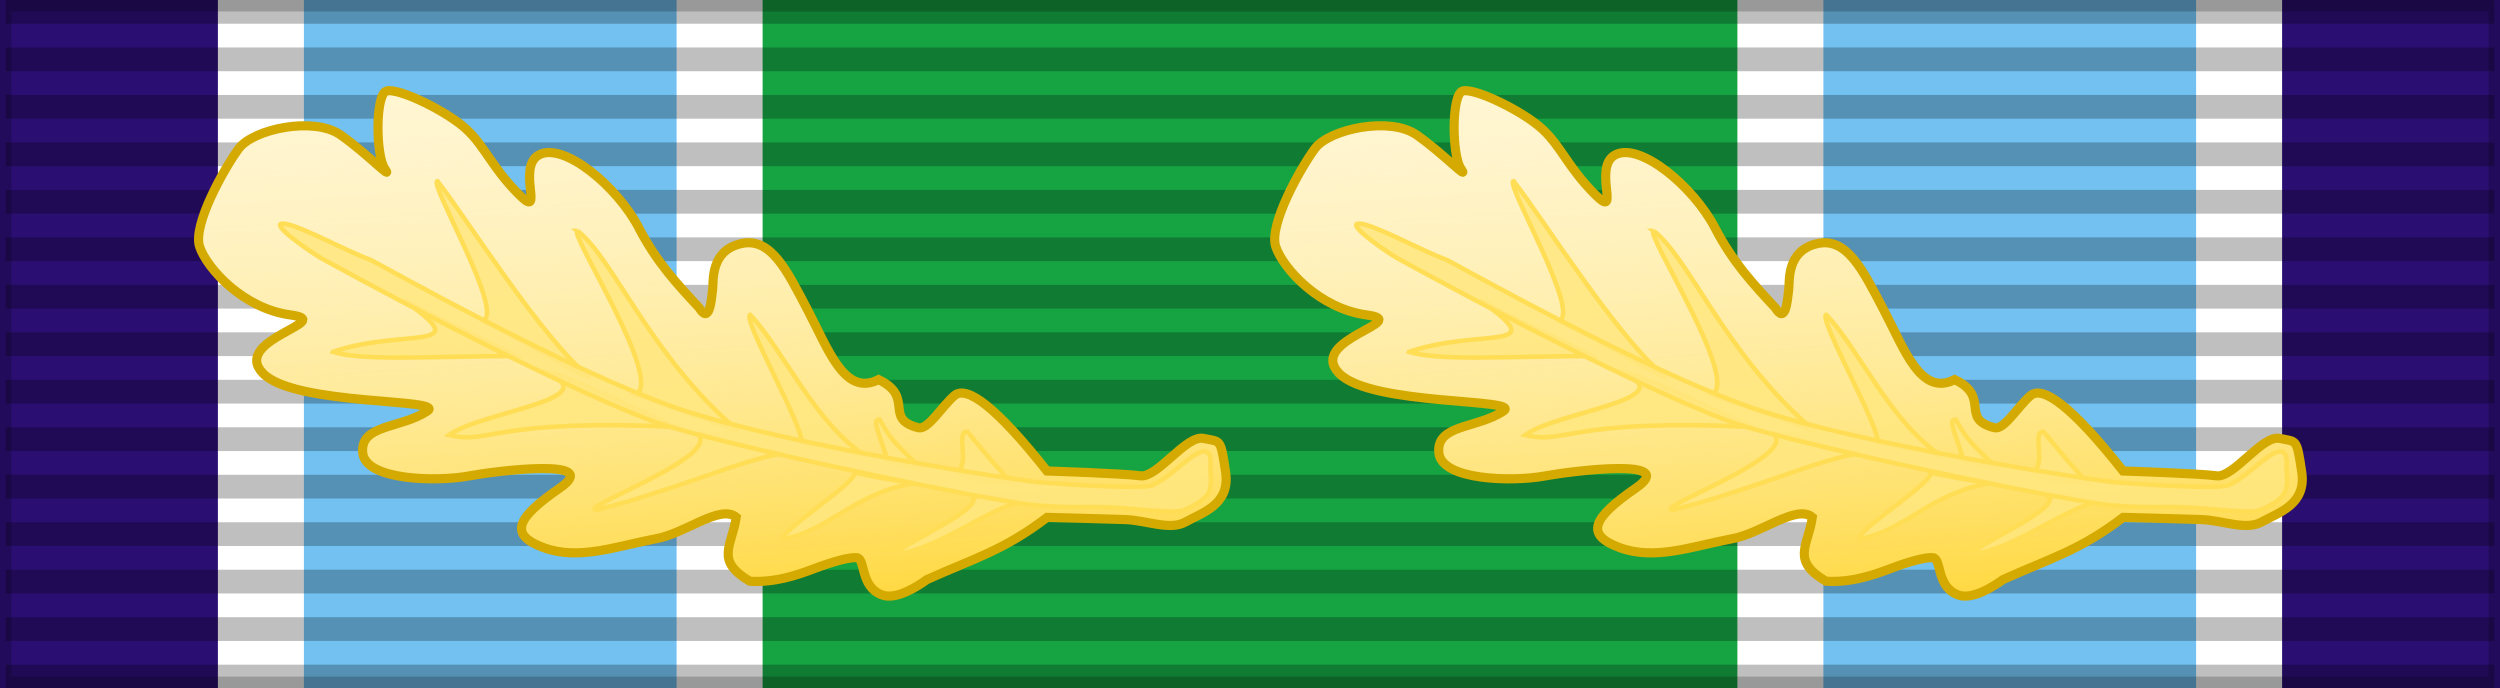
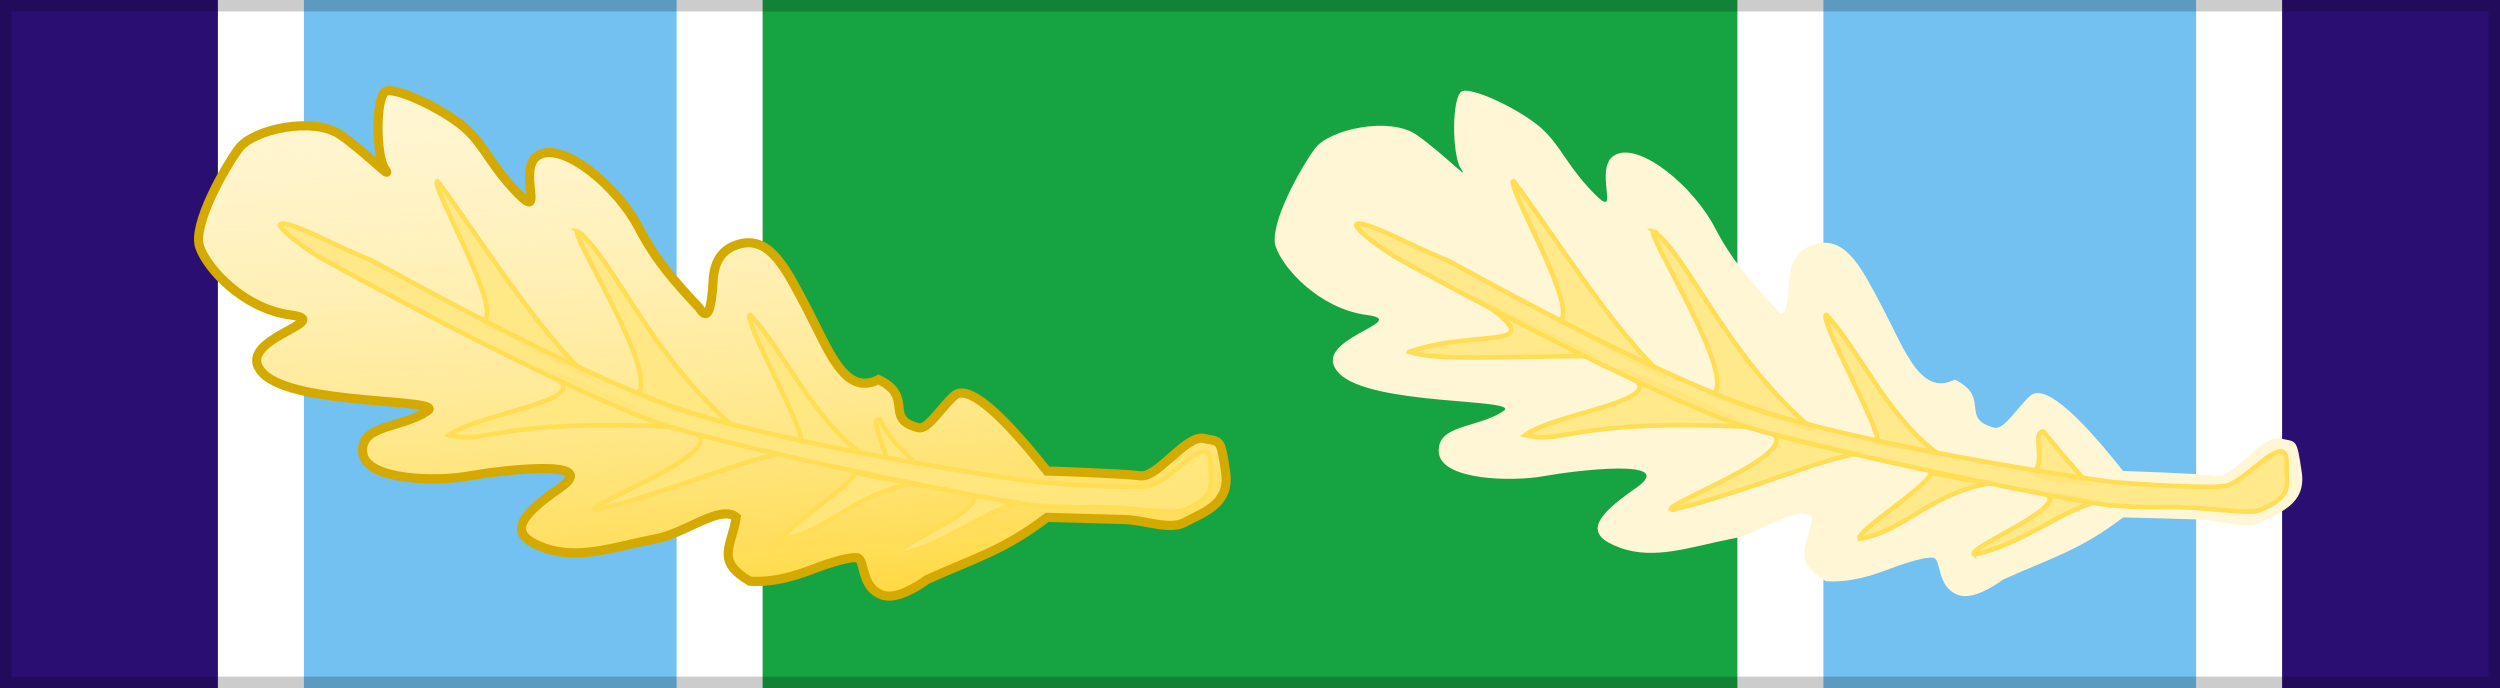
<svg xmlns="http://www.w3.org/2000/svg" xmlns:ns1="http://sodipodi.sourceforge.net/DTD/sodipodi-0.dtd" xmlns:ns2="http://www.inkscape.org/namespaces/inkscape" xmlns:xlink="http://www.w3.org/1999/xlink" width="218" height="60" version="1.0" id="svg80" ns1:docname="HJV 60-aars tegn Ribbon.svg" ns2:version="0.92.0 r15299">
  <defs id="defs84">
    <linearGradient ns2:collect="always" id="linearGradient4642">
      <stop style="stop-color:#ffd42a;stop-opacity:1" offset="0" id="stop4638" />
      <stop style="stop-color:#ffeeaa;stop-opacity:0;" offset="1" id="stop4640" />
    </linearGradient>
    <linearGradient id="linearGradient3171">
      <stop id="stop3173" offset="0" style="stop-color:#d2d2d2;stop-opacity:0;" />
      <stop style="stop-color:#d2d2d2;stop-opacity:1;" offset="0.515" id="stop3179" />
      <stop id="stop3175" offset="1" style="stop-color:#dcdcdc;stop-opacity:0;" />
    </linearGradient>
    <ns2:perspective id="perspective44" ns2:persp3d-origin="372.04724 : 275.19686 : 1" ns2:vp_z="744.09448 : 412.79529 : 1" ns2:vp_y="0 : 1000 : 0" ns2:vp_x="0 : 412.79529 : 1" ns1:type="inkscape:persp3d" />
    <style id="style6" type="text/css">
   
    .str2 {stroke:#00923F;stroke-width:0.176}
    .str1 {stroke:#1F1A17;stroke-width:0.353}
    .str0 {stroke:#131516;stroke-width:0.353}
    .fil4 {fill:#00923F}
    .fil0 {fill:#1F1A17}
    .fil2 {fill:#DA251D}
    .fil3 {fill:#F8C300}
    .fil1 {fill:white}
   
  </style>
    <ns2:perspective ns1:type="inkscape:persp3d" ns2:vp_x="0 : 526.18109 : 1" ns2:vp_y="0 : 1000 : 0" ns2:vp_z="744.09448 : 526.18109 : 1" ns2:persp3d-origin="372.04724 : 350.78739 : 1" id="perspective2471" />
    <linearGradient gradientTransform="matrix(0.315,0,0,0.315,71.933,79.811)" gradientUnits="userSpaceOnUse" y2="152.422" x2="108.528" y1="80.578" x1="105" id="linearGradient3177" xlink:href="#linearGradient3171" ns2:collect="always" />
    <linearGradient gradientTransform="matrix(0.444,0,0,0.444,3.441,44.822)" y2="152.422" x2="108.528" y1="80.578" x1="105" gradientUnits="userSpaceOnUse" id="linearGradient2449" xlink:href="#linearGradient3171" ns2:collect="always" />
    <linearGradient ns2:collect="always" xlink:href="#linearGradient4642" id="linearGradient4644" x1="21.795" y1="-11.864" x2="165.395" y2="318.339" gradientUnits="userSpaceOnUse" />
    <linearGradient ns2:collect="always" xlink:href="#linearGradient4642" id="linearGradient4717" gradientUnits="userSpaceOnUse" x1="21.795" y1="-11.864" x2="165.395" y2="318.339" />
  </defs>
  <ns1:namedview pagecolor="#ffffff" bordercolor="#666666" borderopacity="1" objecttolerance="10" gridtolerance="10" guidetolerance="10" ns2:pageopacity="0" ns2:pageshadow="2" ns2:window-width="1920" ns2:window-height="1137" id="namedview82" showgrid="false" ns2:snap-bbox="true" ns2:snap-bbox-midpoints="true" ns2:zoom="1.0055188" ns2:cx="-17.866067" ns2:cy="73.335122" ns2:window-x="-8" ns2:window-y="-8" ns2:window-maximized="1" ns2:current-layer="svg80" />
  <rect style="opacity:1;fill:#2b0e72;fill-opacity:1;fill-rule:nonzero;stroke:none;stroke-width:0.052;stroke-linecap:square;stroke-linejoin:miter;stroke-miterlimit:4;stroke-dasharray:none;stroke-dashoffset:0;stroke-opacity:1;paint-order:markers stroke fill" id="rect4593" width="218" height="60" x="0" y="0" />
  <rect style="opacity:1;fill:#ffffff;fill-opacity:1;fill-rule:nonzero;stroke:none;stroke-width:0.052;stroke-linecap:square;stroke-linejoin:miter;stroke-miterlimit:4;stroke-dasharray:none;stroke-dashoffset:0;stroke-opacity:1;paint-order:markers stroke fill" id="rect4593-9" width="180" height="60" x="19" y="0" />
  <rect style="opacity:1;fill:#72c1f1;fill-opacity:1;fill-rule:nonzero;stroke:none;stroke-width:0.052;stroke-linecap:square;stroke-linejoin:miter;stroke-miterlimit:4;stroke-dasharray:none;stroke-dashoffset:0;stroke-opacity:1;paint-order:markers stroke fill" id="rect4593-9-1" width="165" height="60" x="26.5" y="0" />
  <rect style="opacity:1;fill:#ffffff;fill-opacity:1;fill-rule:nonzero;stroke:none;stroke-width:0.052;stroke-linecap:square;stroke-linejoin:miter;stroke-miterlimit:4;stroke-dasharray:none;stroke-dashoffset:0;stroke-opacity:1;paint-order:markers stroke fill" id="rect4593-9-1-1" width="100" height="60" x="59" y="0" />
  <rect style="opacity:1;fill:#16a443;fill-opacity:1;fill-rule:nonzero;stroke:none;stroke-width:0.052;stroke-linecap:square;stroke-linejoin:miter;stroke-miterlimit:4;stroke-dasharray:none;stroke-dashoffset:0;stroke-opacity:1;paint-order:markers stroke fill" id="rect4593-9-1-1-8" width="85" height="60" x="66.5" y="0" />
-   <path d="M 109,0 V 60" id="path4" ns2:connector-curvature="0" style="fill:none;stroke:#000000;stroke-width:217;stroke-dasharray:2.07;stroke-opacity:0.25" />
  <path ns2:connector-curvature="0" style="fill:none;stroke:#000000;stroke-width:2;stroke-opacity:0.2" d="M -9.9999999e-7,0 H 218 V 60 H -9.9999999e-7 Z" id="path2-4" />
  <g id="g4770" transform="translate(15.141,-1.519)">
    <g transform="matrix(-0.139,-0.05,0.05,-0.14,148.23,58.043)" id="g4551" style="fill-rule:evenodd">
      <g id="Warstwa_x0020_1">
        <path ns2:connector-curvature="0" style="fill:#fff6d5;fill-opacity:1;fill-rule:evenodd;stroke:none;stroke-width:1.693;stroke-miterlimit:4;stroke-dasharray:none;stroke-opacity:1" d="m -112.85,121.803 c 17.762,-27.088 31.923,-36.609 54.443,-58.18 3.725,-5.421 12.871,-17.447 21.872,-17.418 13.987,0.045 16.3,16.754 21.443,15.552 4.048,-0.945 12.697,-6.978 21.418,-14.4 8.721,-7.422 19.407,-15.758 33.411,-19.828 23.749,4.496 16.891,15.74 20.267,32.62 11.615,4.129 25.239,-19.417 40.712,-28.009 20.331,-11.902 38.218,-27.192 60.357,-27.015 22.138,0.177 21,10.957 2.817,36.119 -18.444,25.525 37.372,-2.406 53.616,-11.759 15.666,-9.02 56.248,-23.02 63.081,-7.64 6.699,15.079 -16.473,20.567 -27.8,35.582 -8.354,11.075 74.775,-23.699 98.945,-11.784 24.753,12.202 -31.375,43.611 -3.874,37.685 27.502,-5.926 55.713,8.999 64.135,19.549 8.422,10.55 1.855,48.482 -2.246,61.988 -4.136,13.623 -35.26,32.812 -53.877,27.744 -19.028,-5.18 -39.249,-15.51 -31.261,-9.823 7.698,5.48 20.2,39.47 14.329,43.268 -6.426,4.156 -37.81,0.715 -52.009,-5.382 -13.934,-5.983 -21.402,-15.779 -41.961,-25.483 -20.559,-9.704 7.304,14.73 -3.584,26.02 -11.322,11.74 -49.616,-2.121 -69.755,-20.646 -16.788,-15.442 -32.265,-23.332 -49.398,-32.157 -9.015,-7.143 -5.504,5.713 -3.875,12.776 1.127,4.884 8.955,20.75 -6.46,30.784 C 96.482,222.001 80.946,206.449 61.514,188.764 42.081,171.078 23.708,148.032 8.191,164.383 -15.611,161.936 -2.067,143.726 -23.378,145.685 c -5.962,0.549 -8.831,16.376 -13.749,24.93 -4.737,8.24 -25.395,2.174 -66.428,-23.251 0,0 -42.947,13.818 -52.865,15.879 -9.918,2.061 -17.323,31.826 -27.74,33.21 -10.287,1.367 -9.22,3.775 -18.929,-14.233 -9.236,-17.132 5.21,-27.227 12.442,-35.534 6.84,-7.857 22.166,-6.831 33.839,-10.554 11.673,-3.723 43.957,-14.33 43.957,-14.33 z" class="fil4 str1" id="path3183" ns1:nodetypes="ccsszccczzzzczzzzzzzzzzsczzscczczzzzzc" />
-         <path ns2:connector-curvature="0" style="fill:url(#linearGradient4644);fill-opacity:1;fill-rule:evenodd;stroke:#d4aa00;stroke-width:5.377;stroke-miterlimit:4;stroke-dasharray:none;stroke-opacity:1" d="m -112.85,121.803 c 17.762,-27.088 31.923,-36.609 54.444,-58.18 3.725,-5.421 12.871,-17.447 21.872,-17.418 13.987,0.045 16.3,16.754 21.443,15.552 4.048,-0.945 12.697,-6.978 21.418,-14.4 C 15.048,39.934 25.734,31.598 39.738,27.528 c 23.749,4.496 16.891,15.74 20.267,32.62 11.615,4.129 25.239,-19.417 40.712,-28.009 20.331,-11.902 38.218,-27.192 60.357,-27.015 22.138,0.177 21,10.957 2.817,36.119 -18.444,25.525 37.372,-2.406 53.616,-11.759 15.666,-9.02 56.248,-23.02 63.081,-7.64 6.699,15.079 -16.473,20.567 -27.8,35.582 -8.354,11.075 74.775,-23.699 98.945,-11.784 24.753,12.202 -31.375,43.611 -3.874,37.685 27.502,-5.926 55.713,8.999 64.135,19.549 8.422,10.55 1.855,48.482 -2.246,61.988 -4.136,13.623 -35.26,32.812 -53.877,27.744 -19.028,-5.18 -39.249,-15.51 -31.261,-9.823 7.698,5.48 20.2,39.47 14.329,43.268 -6.426,4.156 -37.81,0.715 -52.009,-5.382 -13.934,-5.983 -21.402,-15.779 -41.961,-25.483 -20.559,-9.704 7.304,14.73 -3.584,26.02 -11.322,11.74 -49.616,-2.121 -69.755,-20.646 -16.788,-15.442 -32.265,-23.332 -49.398,-32.157 -9.015,-7.143 -5.504,5.713 -3.875,12.776 1.127,4.884 8.955,20.75 -6.46,30.784 C 96.482,222.001 80.946,206.449 61.514,188.764 42.081,171.078 23.708,148.032 8.191,164.383 -15.612,161.936 -2.067,143.726 -23.378,145.685 c -5.962,0.549 -8.831,16.376 -13.749,24.93 -4.737,8.24 -25.395,2.174 -66.428,-23.251 0,0 -42.947,13.818 -52.865,15.879 -9.918,2.061 -17.323,31.826 -27.74,33.21 -10.287,1.367 -9.22,3.775 -18.929,-14.233 -9.236,-17.132 5.21,-27.227 12.442,-35.534 6.84,-7.857 22.166,-6.831 33.839,-10.554 11.673,-3.723 43.957,-14.33 43.957,-14.33 z" class="fil4 str1" id="path3364" ns1:nodetypes="ccsszccczzzzczzzzzzzzzzsczzscczczzzzzc" />
        <g id="g3293" style="fill:#808080;fill-opacity:0.863;stroke:#999999;stroke-width:0.847;stroke-miterlimit:4;stroke-dasharray:none;stroke-opacity:1" transform="matrix(3.175,0,0,3.175,-206.718,378.477)">
          <path ns2:connector-curvature="0" ns1:nodetypes="cccc" id="rect2484" d="m 53.398,-96.598 c 1.605,0.578 -11.667,12.405 -9.69,14.591 -2.535,2.138 -3.074,0.878 -8.734,2.28 5.223,-2.968 11.053,-12.731 18.424,-16.871 z" style="fill:#ffe680;fill-opacity:0.863;fill-rule:evenodd;stroke:#ffdd55;stroke-width:0.847;stroke-linecap:square;stroke-linejoin:miter;stroke-miterlimit:4;stroke-dasharray:none;stroke-dashoffset:0;stroke-opacity:1" />
          <path ns2:connector-curvature="0" ns1:nodetypes="cccc" id="path2505" d="m 74.326,-101.037 c 1.605,0.578 -9.113,14.018 -8.278,15.935 -3.678,0.592 -5.695,0.677 -11.356,2.078 10.264,-5.657 12.262,-13.874 19.634,-18.014 z" style="fill:#ffe680;fill-opacity:0.863;fill-rule:evenodd;stroke:#ffdd55;stroke-width:0.847;stroke-linecap:square;stroke-linejoin:miter;stroke-miterlimit:4;stroke-dasharray:none;stroke-dashoffset:0;stroke-opacity:1" />
          <path ns2:connector-curvature="0" ns1:nodetypes="cccsc" id="path2507" d="m 109.264,-107.812 c 1.605,0.578 -19.393,17.779 -13.043,19.696 -3.678,0.592 -10.96,0.614 -16.621,2.016 5.132,-2.828 10.235,-7.315 15.102,-11.111 5.041,-3.932 10.876,-8.531 14.562,-10.601 z" style="fill:#ffe680;fill-opacity:0.863;fill-rule:evenodd;stroke:#ffdd55;stroke-width:0.847;stroke-linecap:square;stroke-linejoin:miter;stroke-miterlimit:4;stroke-dasharray:none;stroke-dashoffset:0;stroke-opacity:1" />
          <path ns2:connector-curvature="0" ns1:nodetypes="cccc" id="path2509" d="M 94.233,-64.198 C 95.631,-65.175 77.014,-81.118 77.319,-83.187 c -3.705,0.389 -6.427,1.46 -12.257,1.584 11.385,2.782 21.224,13.452 29.17,17.405 z" style="fill:#ffe680;fill-opacity:0.863;fill-rule:evenodd;stroke:#ffdd55;stroke-width:0.847;stroke-linecap:square;stroke-linejoin:miter;stroke-miterlimit:4;stroke-dasharray:none;stroke-dashoffset:0;stroke-opacity:1" />
          <path ns2:connector-curvature="0" ns1:nodetypes="cccc" id="path2511" d="m 129.714,-60.409 c 1.451,-0.896 -25.219,-21.115 -20.284,-24.919 -3.721,0.179 -14.612,0.386 -20.44,0.181 20.36,7.557 32.658,22.205 40.725,24.738 z" style="fill:#ffe680;fill-opacity:0.863;fill-rule:evenodd;stroke:#ffdd55;stroke-width:0.847;stroke-linecap:square;stroke-linejoin:miter;stroke-miterlimit:4;stroke-dasharray:none;stroke-dashoffset:0;stroke-opacity:1" />
          <path ns2:connector-curvature="0" ns1:nodetypes="cccc" id="path2513" d="m 157.351,-60.511 c 1.485,-0.838 -20.787,-19.241 -16.525,-21.522 -3.725,0.033 -16.69,-2.671 -22.506,-3.105 11.067,3.858 31.499,19.932 39.03,24.627 z" style="fill:#ffe680;fill-opacity:0.863;fill-rule:evenodd;stroke:#ffdd55;stroke-width:0.847;stroke-linecap:square;stroke-linejoin:miter;stroke-miterlimit:4;stroke-dasharray:none;stroke-dashoffset:0;stroke-opacity:1" />
          <path ns2:connector-curvature="0" ns1:nodetypes="cccc" id="path2515" d="m 139.449,-103.944 c -4.253,6.256 -27.101,16.864 -12.002,16.872 -3.02,1.37 -21.526,-1.055 -27.354,-1.24 32.782,-9.965 31.514,-14.773 39.356,-15.632 z" style="fill:#ffe680;fill-opacity:0.863;fill-rule:evenodd;stroke:#ffdd55;stroke-width:0.847;stroke-linecap:square;stroke-linejoin:miter;stroke-miterlimit:4;stroke-dasharray:none;stroke-dashoffset:0;stroke-opacity:1" />
          <path ns2:connector-curvature="0" ns1:nodetypes="cccc" id="path2517" d="m 164.966,-96.735 c -10.923,8.696 -25.645,8.909 -9.232,13.382 -13.633,-1.943 -17.268,-1.675 -23.014,-2.672 16.311,-5.932 26.339,-10.392 32.246,-10.711 z" style="fill:#ffe680;fill-opacity:0.863;fill-rule:evenodd;stroke:#ffdd55;stroke-width:0.847;stroke-linecap:square;stroke-linejoin:miter;stroke-miterlimit:4;stroke-dasharray:none;stroke-dashoffset:0;stroke-opacity:1" />
          <path ns2:connector-curvature="0" ns1:nodetypes="cccc" id="path2519" d="m 48.881,-70.94 c 2.232,-0.578 -2.642,-5.51 -0.665,-7.697 -4.557,-0.508 -5.341,0.751 -10.238,1.481 5.223,2.968 2.654,1.324 10.903,6.216 z" style="fill:#ffe680;fill-opacity:0.863;fill-rule:evenodd;stroke:#ffdd55;stroke-width:0.847;stroke-linecap:square;stroke-linejoin:miter;stroke-miterlimit:4;stroke-dasharray:none;stroke-dashoffset:0;stroke-opacity:1" />
-           <path ns2:connector-curvature="0" ns1:nodetypes="cccc" id="path2521" d="m 64.972,-74.336 c 1.576,-0.305 -0.579,-2.162 -3.97,-6.694 -4.325,0.832 -1.099,-0.09 -5.957,0.866 5.355,2.722 6.097,2.453 9.927,5.828 z" style="fill:#ffe680;fill-opacity:0.863;fill-rule:evenodd;stroke:#ffdd55;stroke-width:0.847;stroke-linecap:square;stroke-linejoin:miter;stroke-miterlimit:4;stroke-dasharray:none;stroke-dashoffset:0;stroke-opacity:1" />
          <path ns2:connector-curvature="0" ns1:nodetypes="cczzczzzzzzzzzz" id="rect2481" d="m 32.218,-79.442 c 7.568,-2.069 59.666,-9.293 71.994,-9.356 23.214,0.377 66.688,7.295 68.745,7.634 1.872,0.308 11.409,2.788 8.734,3.61 -2.675,0.821 -12.122,-0.803 -17.603,-0.837 -1.131,-0.092 -41.808,-6.956 -62.975,-6.618 -21.167,0.337 -64.642,8.852 -68.146,9.814 -3.447,0.947 -18.2,5.065 -19.827,6.53 -1.669,1.503 -3.626,5.08 -4.385,6.277 -0.758,1.198 -2.07,3.065 -3.1,2.891 -1.03,-0.174 -1.345,-1.975 -1.78,-3.05 -0.435,-1.075 -1.302,-2.62 -1.001,-4.079 0.3,-1.459 1.961,-3.41 3.455,-4.574 1.494,-1.164 7.658,-2.386 12.63,-3.912 4.972,-1.526 5.691,-2.26 13.259,-4.329 z" style="fill:#ffe680;fill-opacity:0.863;fill-rule:evenodd;stroke:#ffdd55;stroke-width:0.847;stroke-linecap:square;stroke-linejoin:miter;stroke-miterlimit:4;stroke-dasharray:none;stroke-dashoffset:0;stroke-opacity:1" />
        </g>
      </g>
    </g>
    <g transform="matrix(-0.139,-0.05,0.05,-0.14,54.392,58.043)" id="g4551-1" style="fill-rule:evenodd">
      <g id="Warstwa_x0020_1-7">
        <path ns2:connector-curvature="0" style="fill:#fff6d5;fill-opacity:1;fill-rule:evenodd;stroke:none;stroke-width:1.693;stroke-miterlimit:4;stroke-dasharray:none;stroke-opacity:1" d="m -112.85,121.803 c 17.762,-27.088 31.923,-36.609 54.443,-58.18 3.725,-5.421 12.871,-17.447 21.872,-17.418 13.987,0.045 16.3,16.754 21.443,15.552 4.048,-0.945 12.697,-6.978 21.418,-14.4 8.721,-7.422 19.407,-15.758 33.411,-19.828 23.749,4.496 16.891,15.74 20.267,32.62 11.615,4.129 25.239,-19.417 40.712,-28.009 20.331,-11.902 38.218,-27.192 60.357,-27.015 22.138,0.177 21,10.957 2.817,36.119 -18.444,25.525 37.372,-2.406 53.616,-11.759 15.666,-9.02 56.248,-23.02 63.081,-7.64 6.699,15.079 -16.473,20.567 -27.8,35.582 -8.354,11.075 74.775,-23.699 98.945,-11.784 24.753,12.202 -31.375,43.611 -3.874,37.685 27.502,-5.926 55.713,8.999 64.135,19.549 8.422,10.55 1.855,48.482 -2.246,61.988 -4.136,13.623 -35.26,32.812 -53.877,27.744 -19.028,-5.18 -39.249,-15.51 -31.261,-9.823 7.698,5.48 20.2,39.47 14.329,43.268 -6.426,4.156 -37.81,0.715 -52.009,-5.382 -13.934,-5.983 -21.402,-15.779 -41.961,-25.483 -20.559,-9.704 7.304,14.73 -3.584,26.02 -11.322,11.74 -49.616,-2.121 -69.755,-20.646 -16.788,-15.442 -32.265,-23.332 -49.398,-32.157 -9.015,-7.143 -5.504,5.713 -3.875,12.776 1.127,4.884 8.955,20.75 -6.46,30.784 C 96.482,222.001 80.946,206.449 61.514,188.764 42.081,171.078 23.708,148.032 8.191,164.383 -15.611,161.936 -2.067,143.726 -23.378,145.685 c -5.962,0.549 -8.831,16.376 -13.749,24.93 -4.737,8.24 -25.395,2.174 -66.428,-23.251 0,0 -42.947,13.818 -52.865,15.879 -9.918,2.061 -17.323,31.826 -27.74,33.21 -10.287,1.367 -9.22,3.775 -18.929,-14.233 -9.236,-17.132 5.21,-27.227 12.442,-35.534 6.84,-7.857 22.166,-6.831 33.839,-10.554 11.673,-3.723 43.957,-14.33 43.957,-14.33 z" class="fil4 str1" id="path3183-0" ns1:nodetypes="ccsszccczzzzczzzzzzzzzzsczzscczczzzzzc" />
        <path ns2:connector-curvature="0" style="fill:url(#linearGradient4717);fill-opacity:1;fill-rule:evenodd;stroke:#d4aa00;stroke-width:5.377;stroke-miterlimit:4;stroke-dasharray:none;stroke-opacity:1" d="m -112.85,121.803 c 17.762,-27.088 31.923,-36.609 54.444,-58.18 3.725,-5.421 12.871,-17.447 21.872,-17.418 13.987,0.045 16.3,16.754 21.443,15.552 4.048,-0.945 12.697,-6.978 21.418,-14.4 C 15.048,39.934 25.734,31.598 39.738,27.528 c 23.749,4.496 16.891,15.74 20.267,32.62 11.615,4.129 25.239,-19.417 40.712,-28.009 20.331,-11.902 38.218,-27.192 60.357,-27.015 22.138,0.177 21,10.957 2.817,36.119 -18.444,25.525 37.372,-2.406 53.616,-11.759 15.666,-9.02 56.248,-23.02 63.081,-7.64 6.699,15.079 -16.473,20.567 -27.8,35.582 -8.354,11.075 74.775,-23.699 98.945,-11.784 24.753,12.202 -31.375,43.611 -3.874,37.685 27.502,-5.926 55.713,8.999 64.135,19.549 8.422,10.55 1.855,48.482 -2.246,61.988 -4.136,13.623 -35.26,32.812 -53.877,27.744 -19.028,-5.18 -39.249,-15.51 -31.261,-9.823 7.698,5.48 20.2,39.47 14.329,43.268 -6.426,4.156 -37.81,0.715 -52.009,-5.382 -13.934,-5.983 -21.402,-15.779 -41.961,-25.483 -20.559,-9.704 7.304,14.73 -3.584,26.02 -11.322,11.74 -49.616,-2.121 -69.755,-20.646 -16.788,-15.442 -32.265,-23.332 -49.398,-32.157 -9.015,-7.143 -5.504,5.713 -3.875,12.776 1.127,4.884 8.955,20.75 -6.46,30.784 C 96.482,222.001 80.946,206.449 61.514,188.764 42.081,171.078 23.708,148.032 8.191,164.383 -15.612,161.936 -2.067,143.726 -23.378,145.685 c -5.962,0.549 -8.831,16.376 -13.749,24.93 -4.737,8.24 -25.395,2.174 -66.428,-23.251 0,0 -42.947,13.818 -52.865,15.879 -9.918,2.061 -17.323,31.826 -27.74,33.21 -10.287,1.367 -9.22,3.775 -18.929,-14.233 -9.236,-17.132 5.21,-27.227 12.442,-35.534 6.84,-7.857 22.166,-6.831 33.839,-10.554 11.673,-3.723 43.957,-14.33 43.957,-14.33 z" class="fil4 str1" id="path3364-0" ns1:nodetypes="ccsszccczzzzczzzzzzzzzzsczzscczczzzzzc" />
        <g id="g3293-9" style="fill:#808080;fill-opacity:0.863;stroke:#999999;stroke-width:0.847;stroke-miterlimit:4;stroke-dasharray:none;stroke-opacity:1" transform="matrix(3.175,0,0,3.175,-206.718,378.477)">
          <path ns2:connector-curvature="0" ns1:nodetypes="cccc" id="rect2484-7" d="m 53.398,-96.598 c 1.605,0.578 -11.667,12.405 -9.69,14.591 -2.535,2.138 -3.074,0.878 -8.734,2.28 5.223,-2.968 11.053,-12.731 18.424,-16.871 z" style="fill:#ffe680;fill-opacity:0.863;fill-rule:evenodd;stroke:#ffdd55;stroke-width:0.847;stroke-linecap:square;stroke-linejoin:miter;stroke-miterlimit:4;stroke-dasharray:none;stroke-dashoffset:0;stroke-opacity:1" />
          <path ns2:connector-curvature="0" ns1:nodetypes="cccc" id="path2505-0" d="m 74.326,-101.037 c 1.605,0.578 -9.113,14.018 -8.278,15.935 -3.678,0.592 -5.695,0.677 -11.356,2.078 10.264,-5.657 12.262,-13.874 19.634,-18.014 z" style="fill:#ffe680;fill-opacity:0.863;fill-rule:evenodd;stroke:#ffdd55;stroke-width:0.847;stroke-linecap:square;stroke-linejoin:miter;stroke-miterlimit:4;stroke-dasharray:none;stroke-dashoffset:0;stroke-opacity:1" />
          <path ns2:connector-curvature="0" ns1:nodetypes="cccsc" id="path2507-4" d="m 109.264,-107.812 c 1.605,0.578 -19.393,17.779 -13.043,19.696 -3.678,0.592 -10.96,0.614 -16.621,2.016 5.132,-2.828 10.235,-7.315 15.102,-11.111 5.041,-3.932 10.876,-8.531 14.562,-10.601 z" style="fill:#ffe680;fill-opacity:0.863;fill-rule:evenodd;stroke:#ffdd55;stroke-width:0.847;stroke-linecap:square;stroke-linejoin:miter;stroke-miterlimit:4;stroke-dasharray:none;stroke-dashoffset:0;stroke-opacity:1" />
          <path ns2:connector-curvature="0" ns1:nodetypes="cccc" id="path2509-7" d="M 94.233,-64.198 C 95.631,-65.175 77.014,-81.118 77.319,-83.187 c -3.705,0.389 -6.427,1.46 -12.257,1.584 11.385,2.782 21.224,13.452 29.17,17.405 z" style="fill:#ffe680;fill-opacity:0.863;fill-rule:evenodd;stroke:#ffdd55;stroke-width:0.847;stroke-linecap:square;stroke-linejoin:miter;stroke-miterlimit:4;stroke-dasharray:none;stroke-dashoffset:0;stroke-opacity:1" />
          <path ns2:connector-curvature="0" ns1:nodetypes="cccc" id="path2511-8" d="m 129.714,-60.409 c 1.451,-0.896 -25.219,-21.115 -20.284,-24.919 -3.721,0.179 -14.612,0.386 -20.44,0.181 20.36,7.557 32.658,22.205 40.725,24.738 z" style="fill:#ffe680;fill-opacity:0.863;fill-rule:evenodd;stroke:#ffdd55;stroke-width:0.847;stroke-linecap:square;stroke-linejoin:miter;stroke-miterlimit:4;stroke-dasharray:none;stroke-dashoffset:0;stroke-opacity:1" />
          <path ns2:connector-curvature="0" ns1:nodetypes="cccc" id="path2513-3" d="m 157.351,-60.511 c 1.485,-0.838 -20.787,-19.241 -16.525,-21.522 -3.725,0.033 -16.69,-2.671 -22.506,-3.105 11.067,3.858 31.499,19.932 39.03,24.627 z" style="fill:#ffe680;fill-opacity:0.863;fill-rule:evenodd;stroke:#ffdd55;stroke-width:0.847;stroke-linecap:square;stroke-linejoin:miter;stroke-miterlimit:4;stroke-dasharray:none;stroke-dashoffset:0;stroke-opacity:1" />
          <path ns2:connector-curvature="0" ns1:nodetypes="cccc" id="path2515-3" d="m 139.449,-103.944 c -4.253,6.256 -27.101,16.864 -12.002,16.872 -3.02,1.37 -21.526,-1.055 -27.354,-1.24 32.782,-9.965 31.514,-14.773 39.356,-15.632 z" style="fill:#ffe680;fill-opacity:0.863;fill-rule:evenodd;stroke:#ffdd55;stroke-width:0.847;stroke-linecap:square;stroke-linejoin:miter;stroke-miterlimit:4;stroke-dasharray:none;stroke-dashoffset:0;stroke-opacity:1" />
-           <path ns2:connector-curvature="0" ns1:nodetypes="cccc" id="path2517-3" d="m 164.966,-96.735 c -10.923,8.696 -25.645,8.909 -9.232,13.382 -13.633,-1.943 -17.268,-1.675 -23.014,-2.672 16.311,-5.932 26.339,-10.392 32.246,-10.711 z" style="fill:#ffe680;fill-opacity:0.863;fill-rule:evenodd;stroke:#ffdd55;stroke-width:0.847;stroke-linecap:square;stroke-linejoin:miter;stroke-miterlimit:4;stroke-dasharray:none;stroke-dashoffset:0;stroke-opacity:1" />
-           <path ns2:connector-curvature="0" ns1:nodetypes="cccc" id="path2519-0" d="m 48.881,-70.94 c 2.232,-0.578 -2.642,-5.51 -0.665,-7.697 -4.557,-0.508 -5.341,0.751 -10.238,1.481 5.223,2.968 2.654,1.324 10.903,6.216 z" style="fill:#ffe680;fill-opacity:0.863;fill-rule:evenodd;stroke:#ffdd55;stroke-width:0.847;stroke-linecap:square;stroke-linejoin:miter;stroke-miterlimit:4;stroke-dasharray:none;stroke-dashoffset:0;stroke-opacity:1" />
+           <path ns2:connector-curvature="0" ns1:nodetypes="cccc" id="path2517-3" d="m 164.966,-96.735 z" style="fill:#ffe680;fill-opacity:0.863;fill-rule:evenodd;stroke:#ffdd55;stroke-width:0.847;stroke-linecap:square;stroke-linejoin:miter;stroke-miterlimit:4;stroke-dasharray:none;stroke-dashoffset:0;stroke-opacity:1" />
          <path ns2:connector-curvature="0" ns1:nodetypes="cccc" id="path2521-4" d="m 64.972,-74.336 c 1.576,-0.305 -0.579,-2.162 -3.97,-6.694 -4.325,0.832 -1.099,-0.09 -5.957,0.866 5.355,2.722 6.097,2.453 9.927,5.828 z" style="fill:#ffe680;fill-opacity:0.863;fill-rule:evenodd;stroke:#ffdd55;stroke-width:0.847;stroke-linecap:square;stroke-linejoin:miter;stroke-miterlimit:4;stroke-dasharray:none;stroke-dashoffset:0;stroke-opacity:1" />
          <path ns2:connector-curvature="0" ns1:nodetypes="cczzczzzzzzzzzz" id="rect2481-8" d="m 32.218,-79.442 c 7.568,-2.069 59.666,-9.293 71.994,-9.356 23.214,0.377 66.688,7.295 68.745,7.634 1.872,0.308 11.409,2.788 8.734,3.61 -2.675,0.821 -12.122,-0.803 -17.603,-0.837 -1.131,-0.092 -41.808,-6.956 -62.975,-6.618 -21.167,0.337 -64.642,8.852 -68.146,9.814 -3.447,0.947 -18.2,5.065 -19.827,6.53 -1.669,1.503 -3.626,5.08 -4.385,6.277 -0.758,1.198 -2.07,3.065 -3.1,2.891 -1.03,-0.174 -1.345,-1.975 -1.78,-3.05 -0.435,-1.075 -1.302,-2.62 -1.001,-4.079 0.3,-1.459 1.961,-3.41 3.455,-4.574 1.494,-1.164 7.658,-2.386 12.63,-3.912 4.972,-1.526 5.691,-2.26 13.259,-4.329 z" style="fill:#ffe680;fill-opacity:0.863;fill-rule:evenodd;stroke:#ffdd55;stroke-width:0.847;stroke-linecap:square;stroke-linejoin:miter;stroke-miterlimit:4;stroke-dasharray:none;stroke-dashoffset:0;stroke-opacity:1" />
        </g>
      </g>
    </g>
  </g>
</svg>